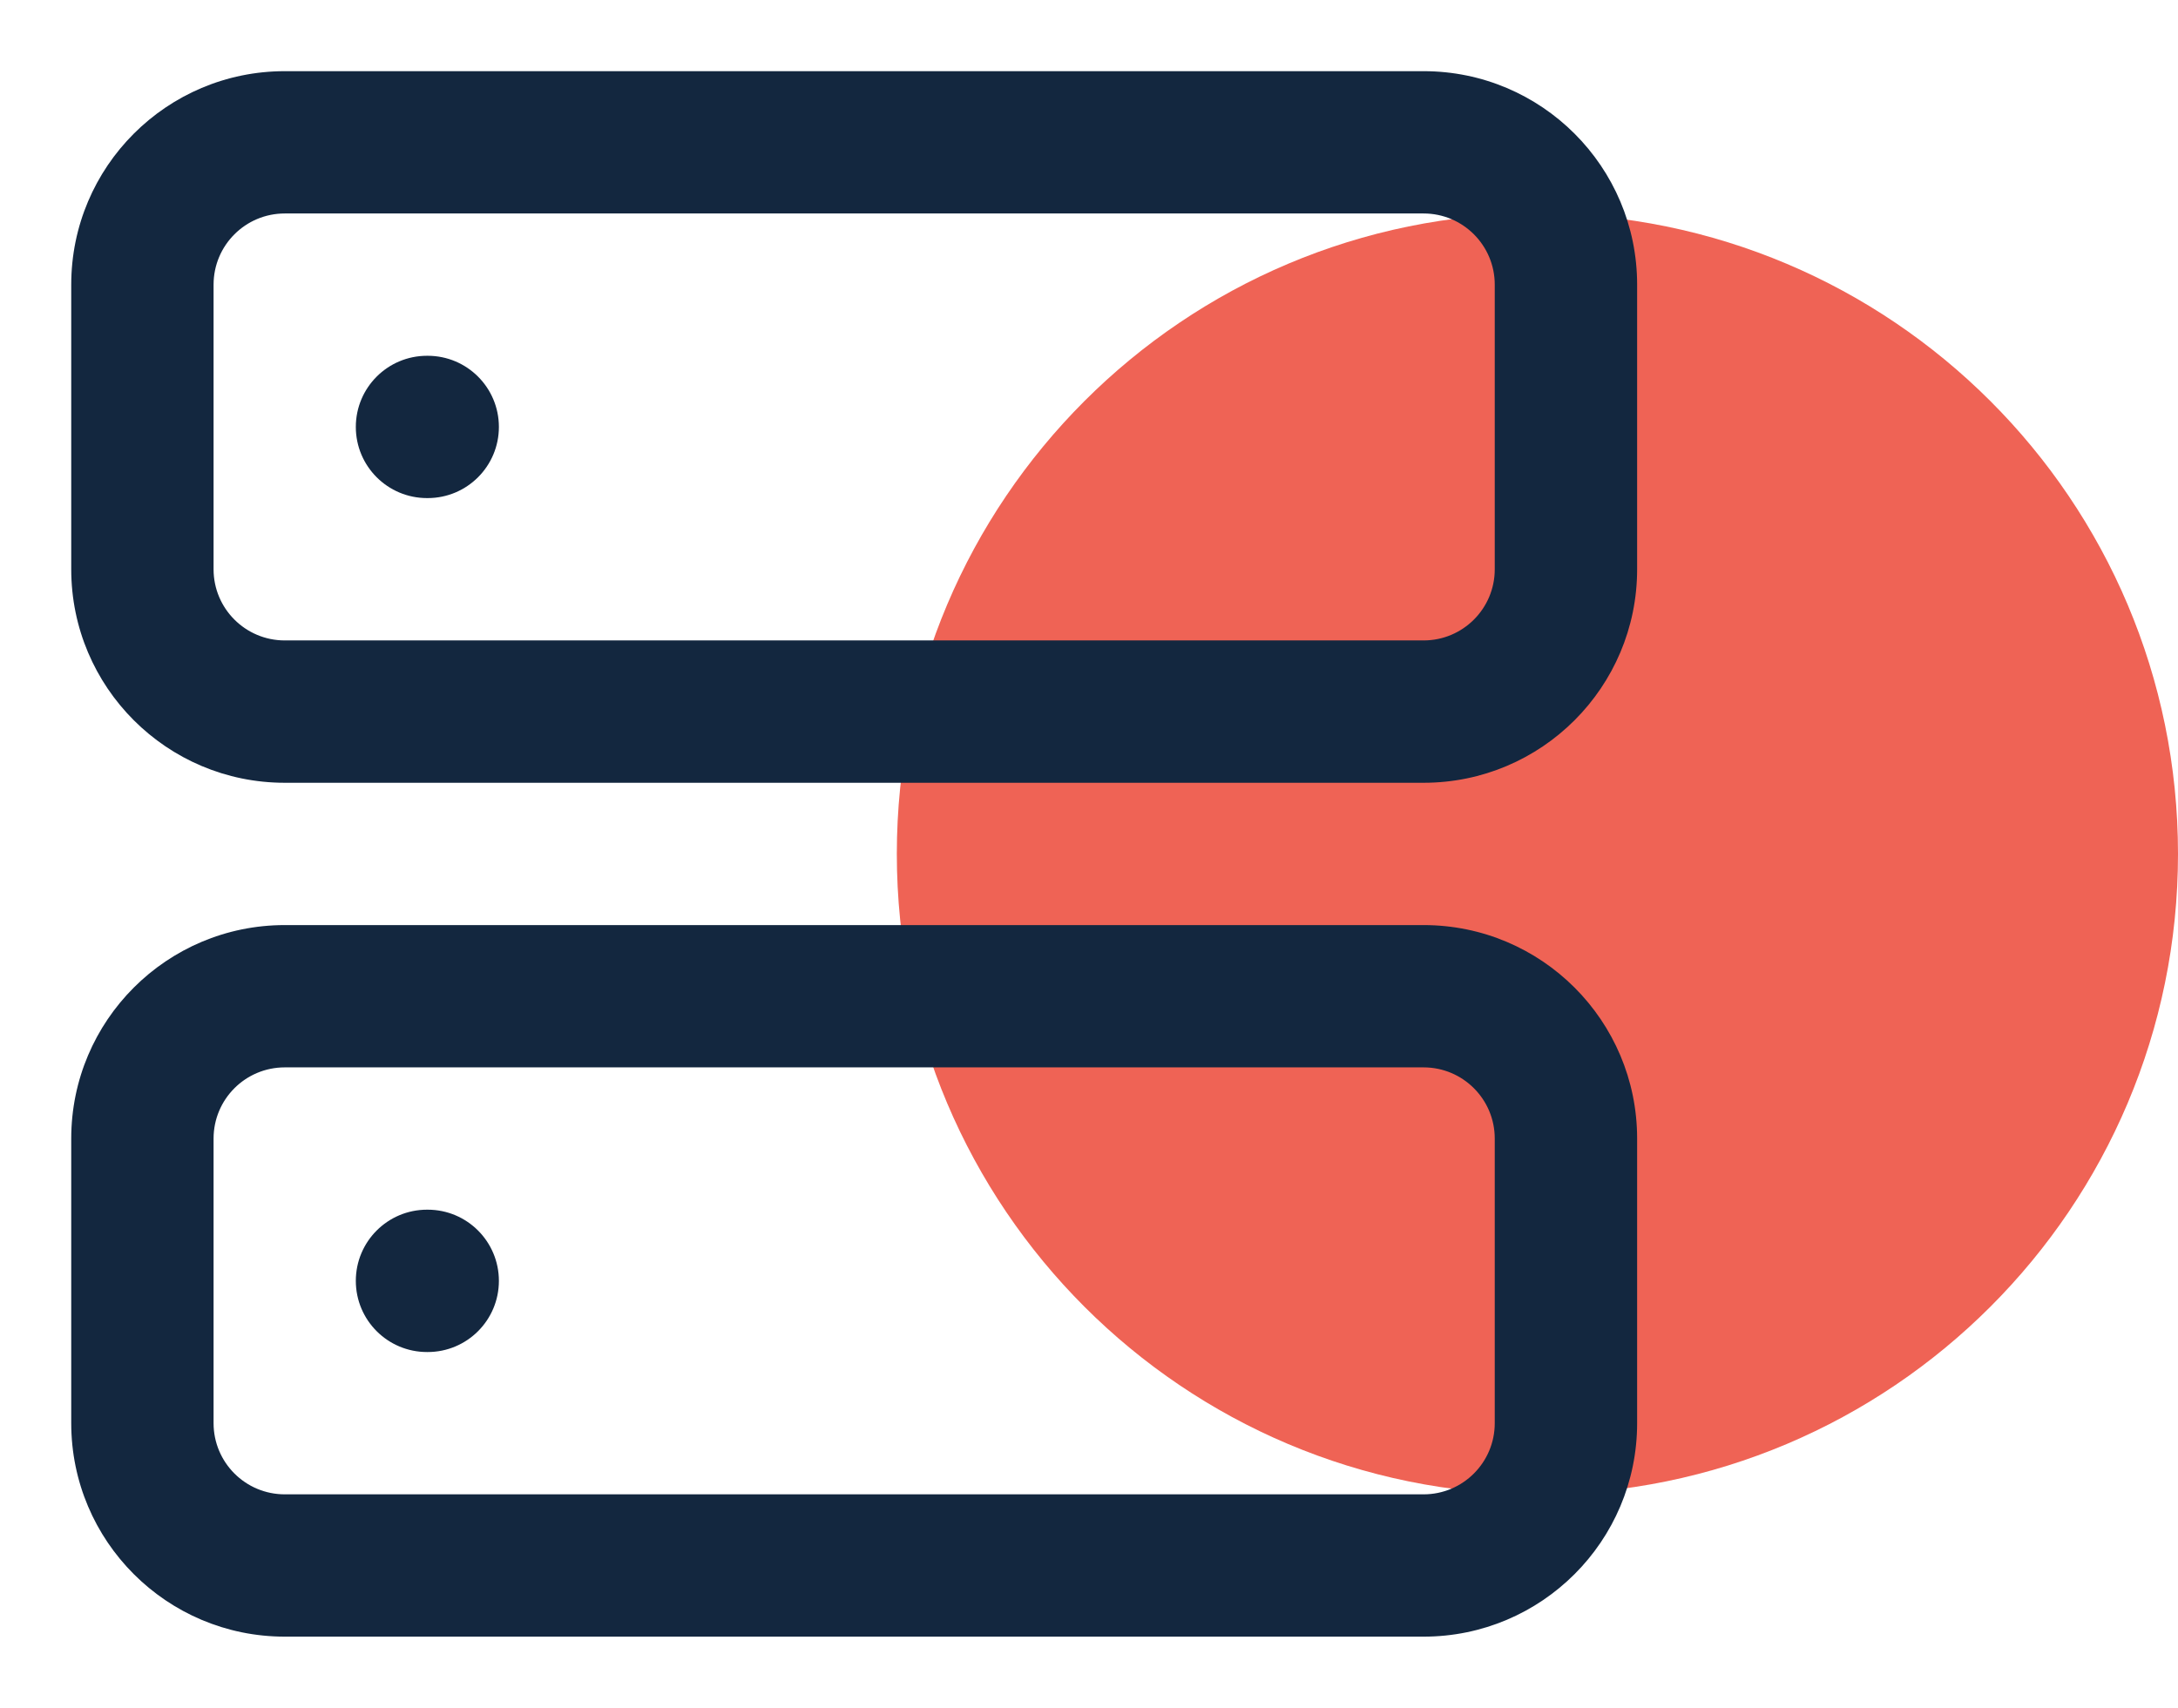
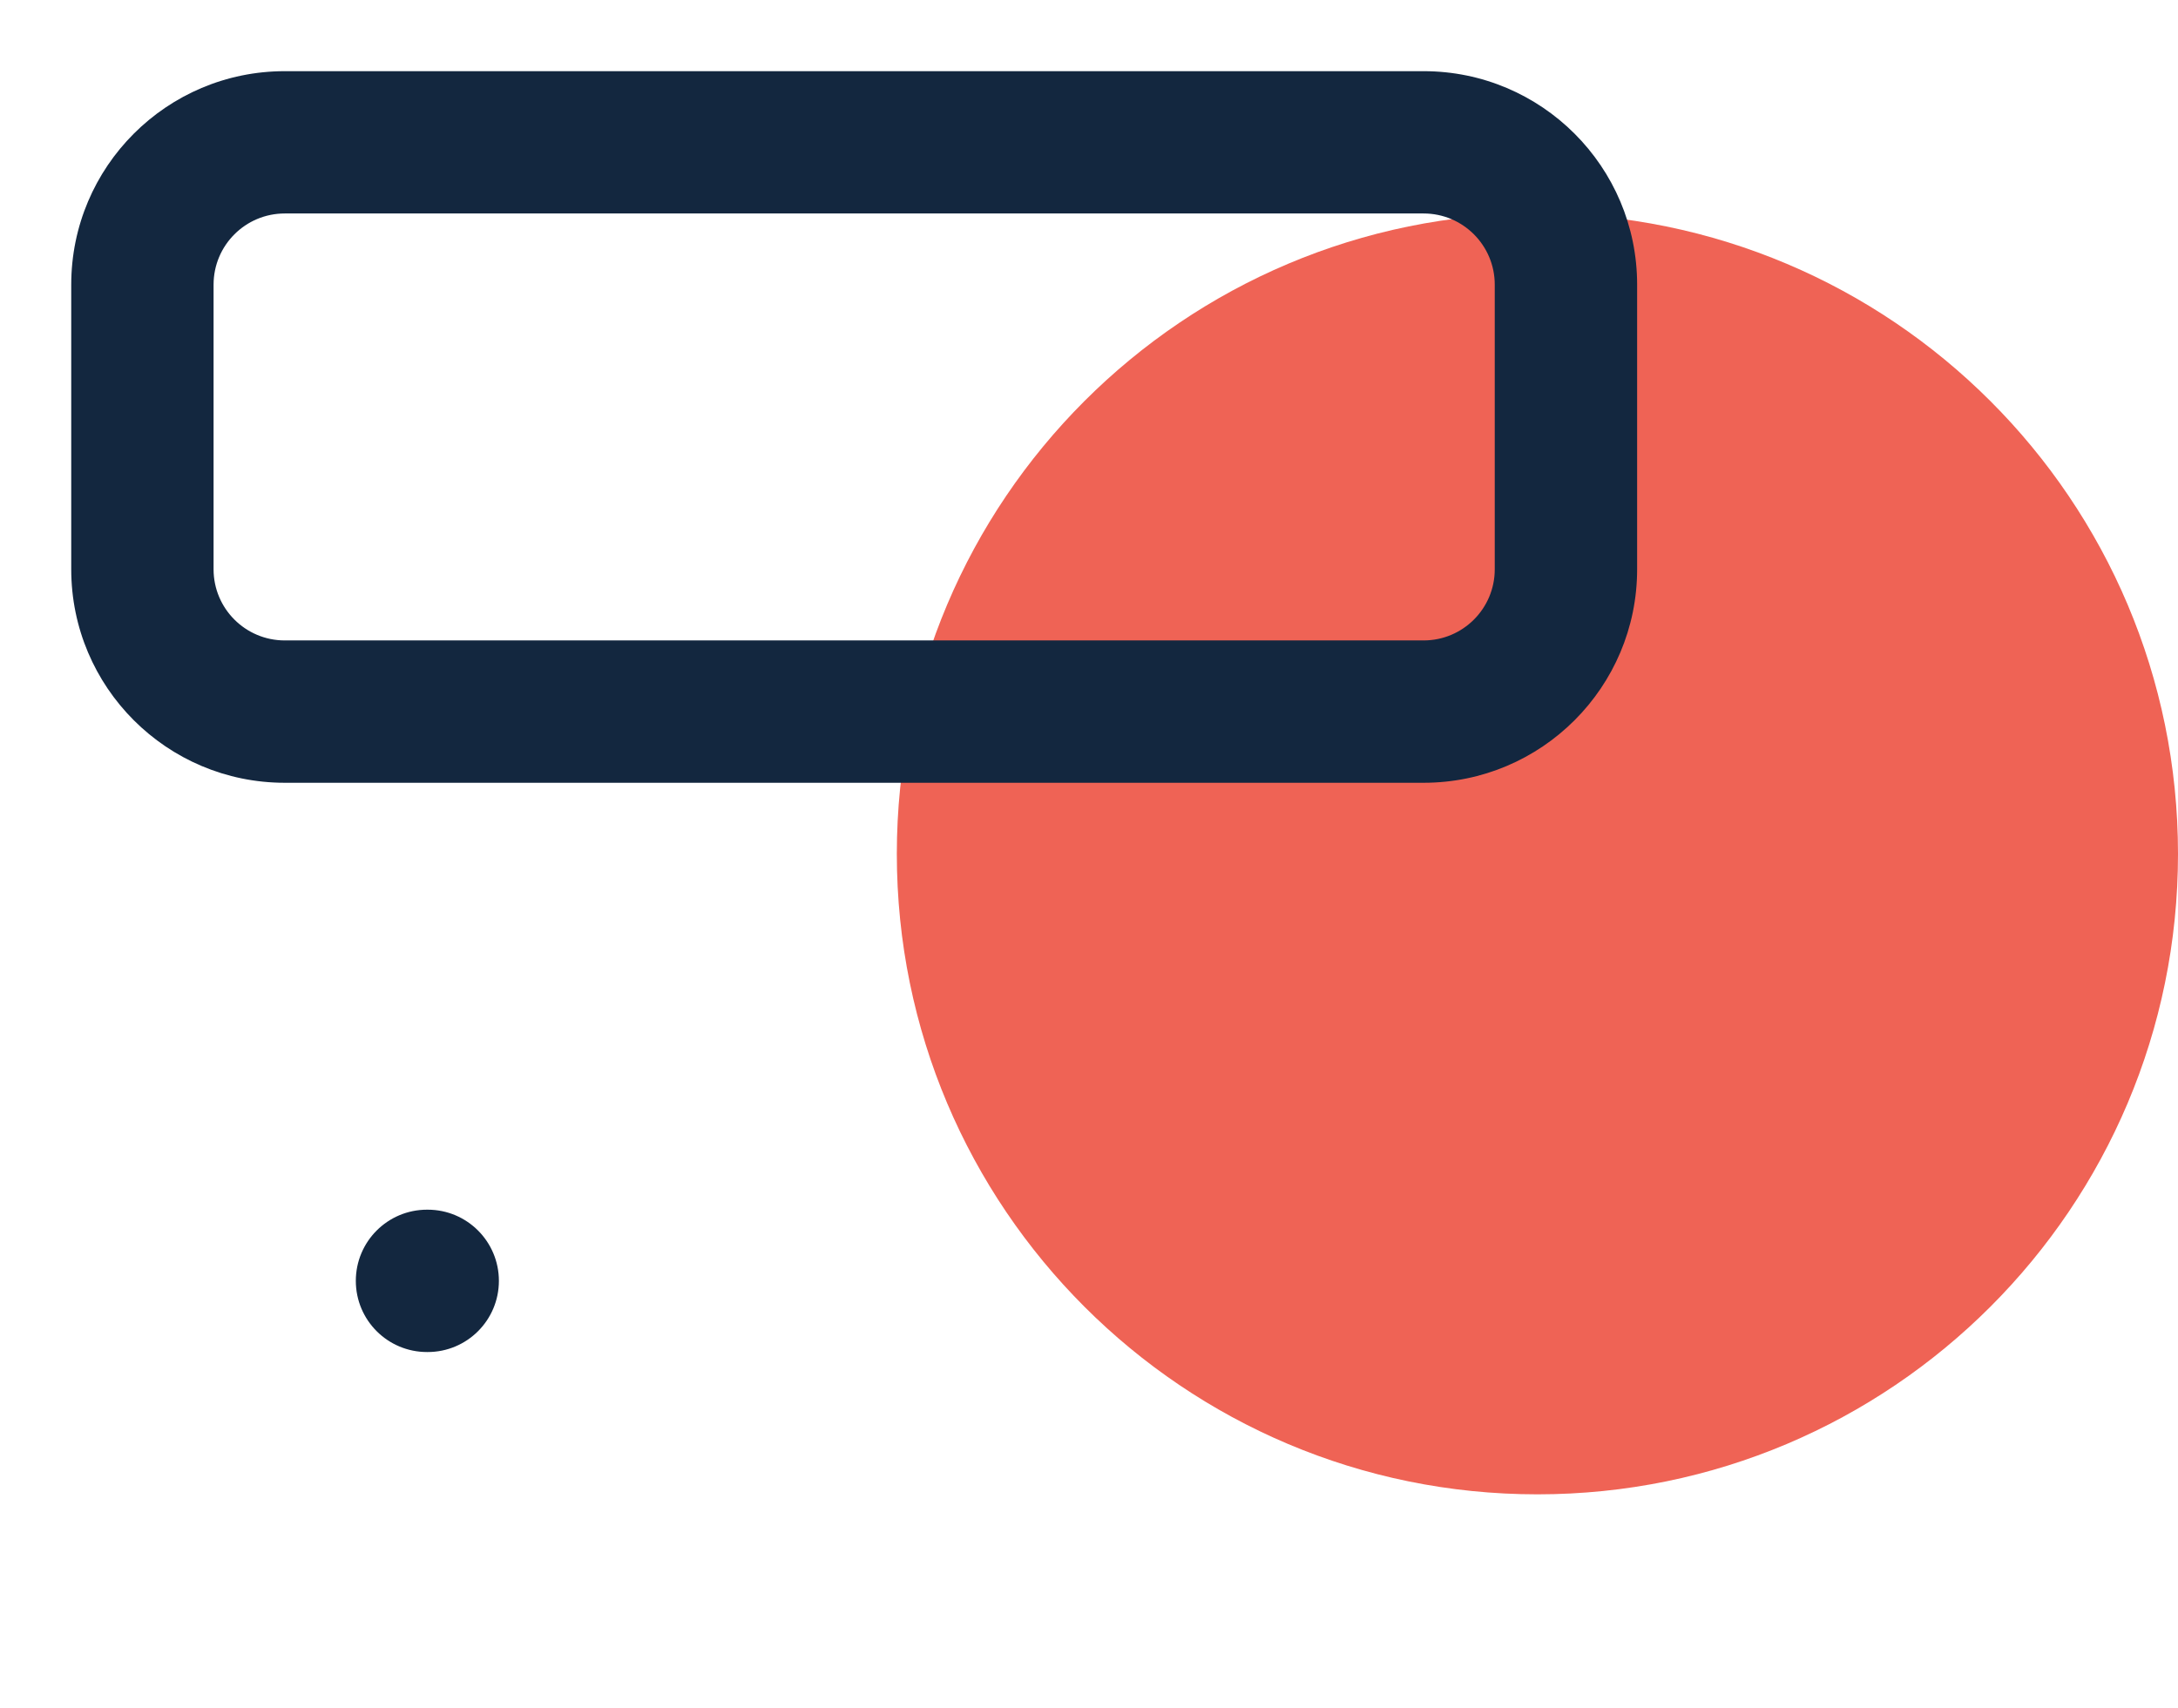
<svg xmlns="http://www.w3.org/2000/svg" width="51" height="40" viewBox="0 0 51 40" fill="none">
  <path d="M36 35C44.284 35 51 28.284 51 20C51 11.716 44.284 5 36 5C27.716 5 21 11.716 21 20C21 28.284 27.716 35 36 35Z" fill="#EF6355" />
  <path fill-rule="evenodd" clip-rule="evenodd" d="M6.668 5C5.747 5 5.001 5.746 5.001 6.667V13.334C5.001 14.254 5.747 15 6.668 15H33.335C34.255 15 35.001 14.254 35.001 13.334V6.667C35.001 5.746 34.255 5 33.335 5H6.668ZM1.668 6.667C1.668 3.905 3.907 1.667 6.668 1.667H33.335C36.096 1.667 38.335 3.905 38.335 6.667V13.334C38.335 16.095 36.096 18.334 33.335 18.334H6.668C3.907 18.334 1.668 16.095 1.668 13.334V6.667Z" fill="#13273F" />
-   <path fill-rule="evenodd" clip-rule="evenodd" d="M6.668 25C5.747 25 5.001 25.746 5.001 26.667V33.333C5.001 34.254 5.747 35 6.668 35H33.335C34.255 35 35.001 34.254 35.001 33.333V26.667C35.001 25.746 34.255 25 33.335 25H6.668ZM1.668 26.667C1.668 23.905 3.907 21.667 6.668 21.667H33.335C36.096 21.667 38.335 23.905 38.335 26.667V33.333C38.335 36.095 36.096 38.333 33.335 38.333H6.668C3.907 38.333 1.668 36.095 1.668 33.333V26.667Z" fill="#13273F" />
-   <path fill-rule="evenodd" clip-rule="evenodd" d="M8.332 10C8.332 9.079 9.078 8.333 9.999 8.333H10.015C10.936 8.333 11.682 9.079 11.682 10C11.682 10.92 10.936 11.666 10.015 11.666H9.999C9.078 11.666 8.332 10.92 8.332 10Z" fill="#13273F" />
  <path fill-rule="evenodd" clip-rule="evenodd" d="M8.332 30C8.332 29.079 9.078 28.333 9.999 28.333H10.015C10.936 28.333 11.682 29.079 11.682 30C11.682 30.921 10.936 31.667 10.015 31.667H9.999C9.078 31.667 8.332 30.921 8.332 30Z" fill="#13273F" />
</svg>